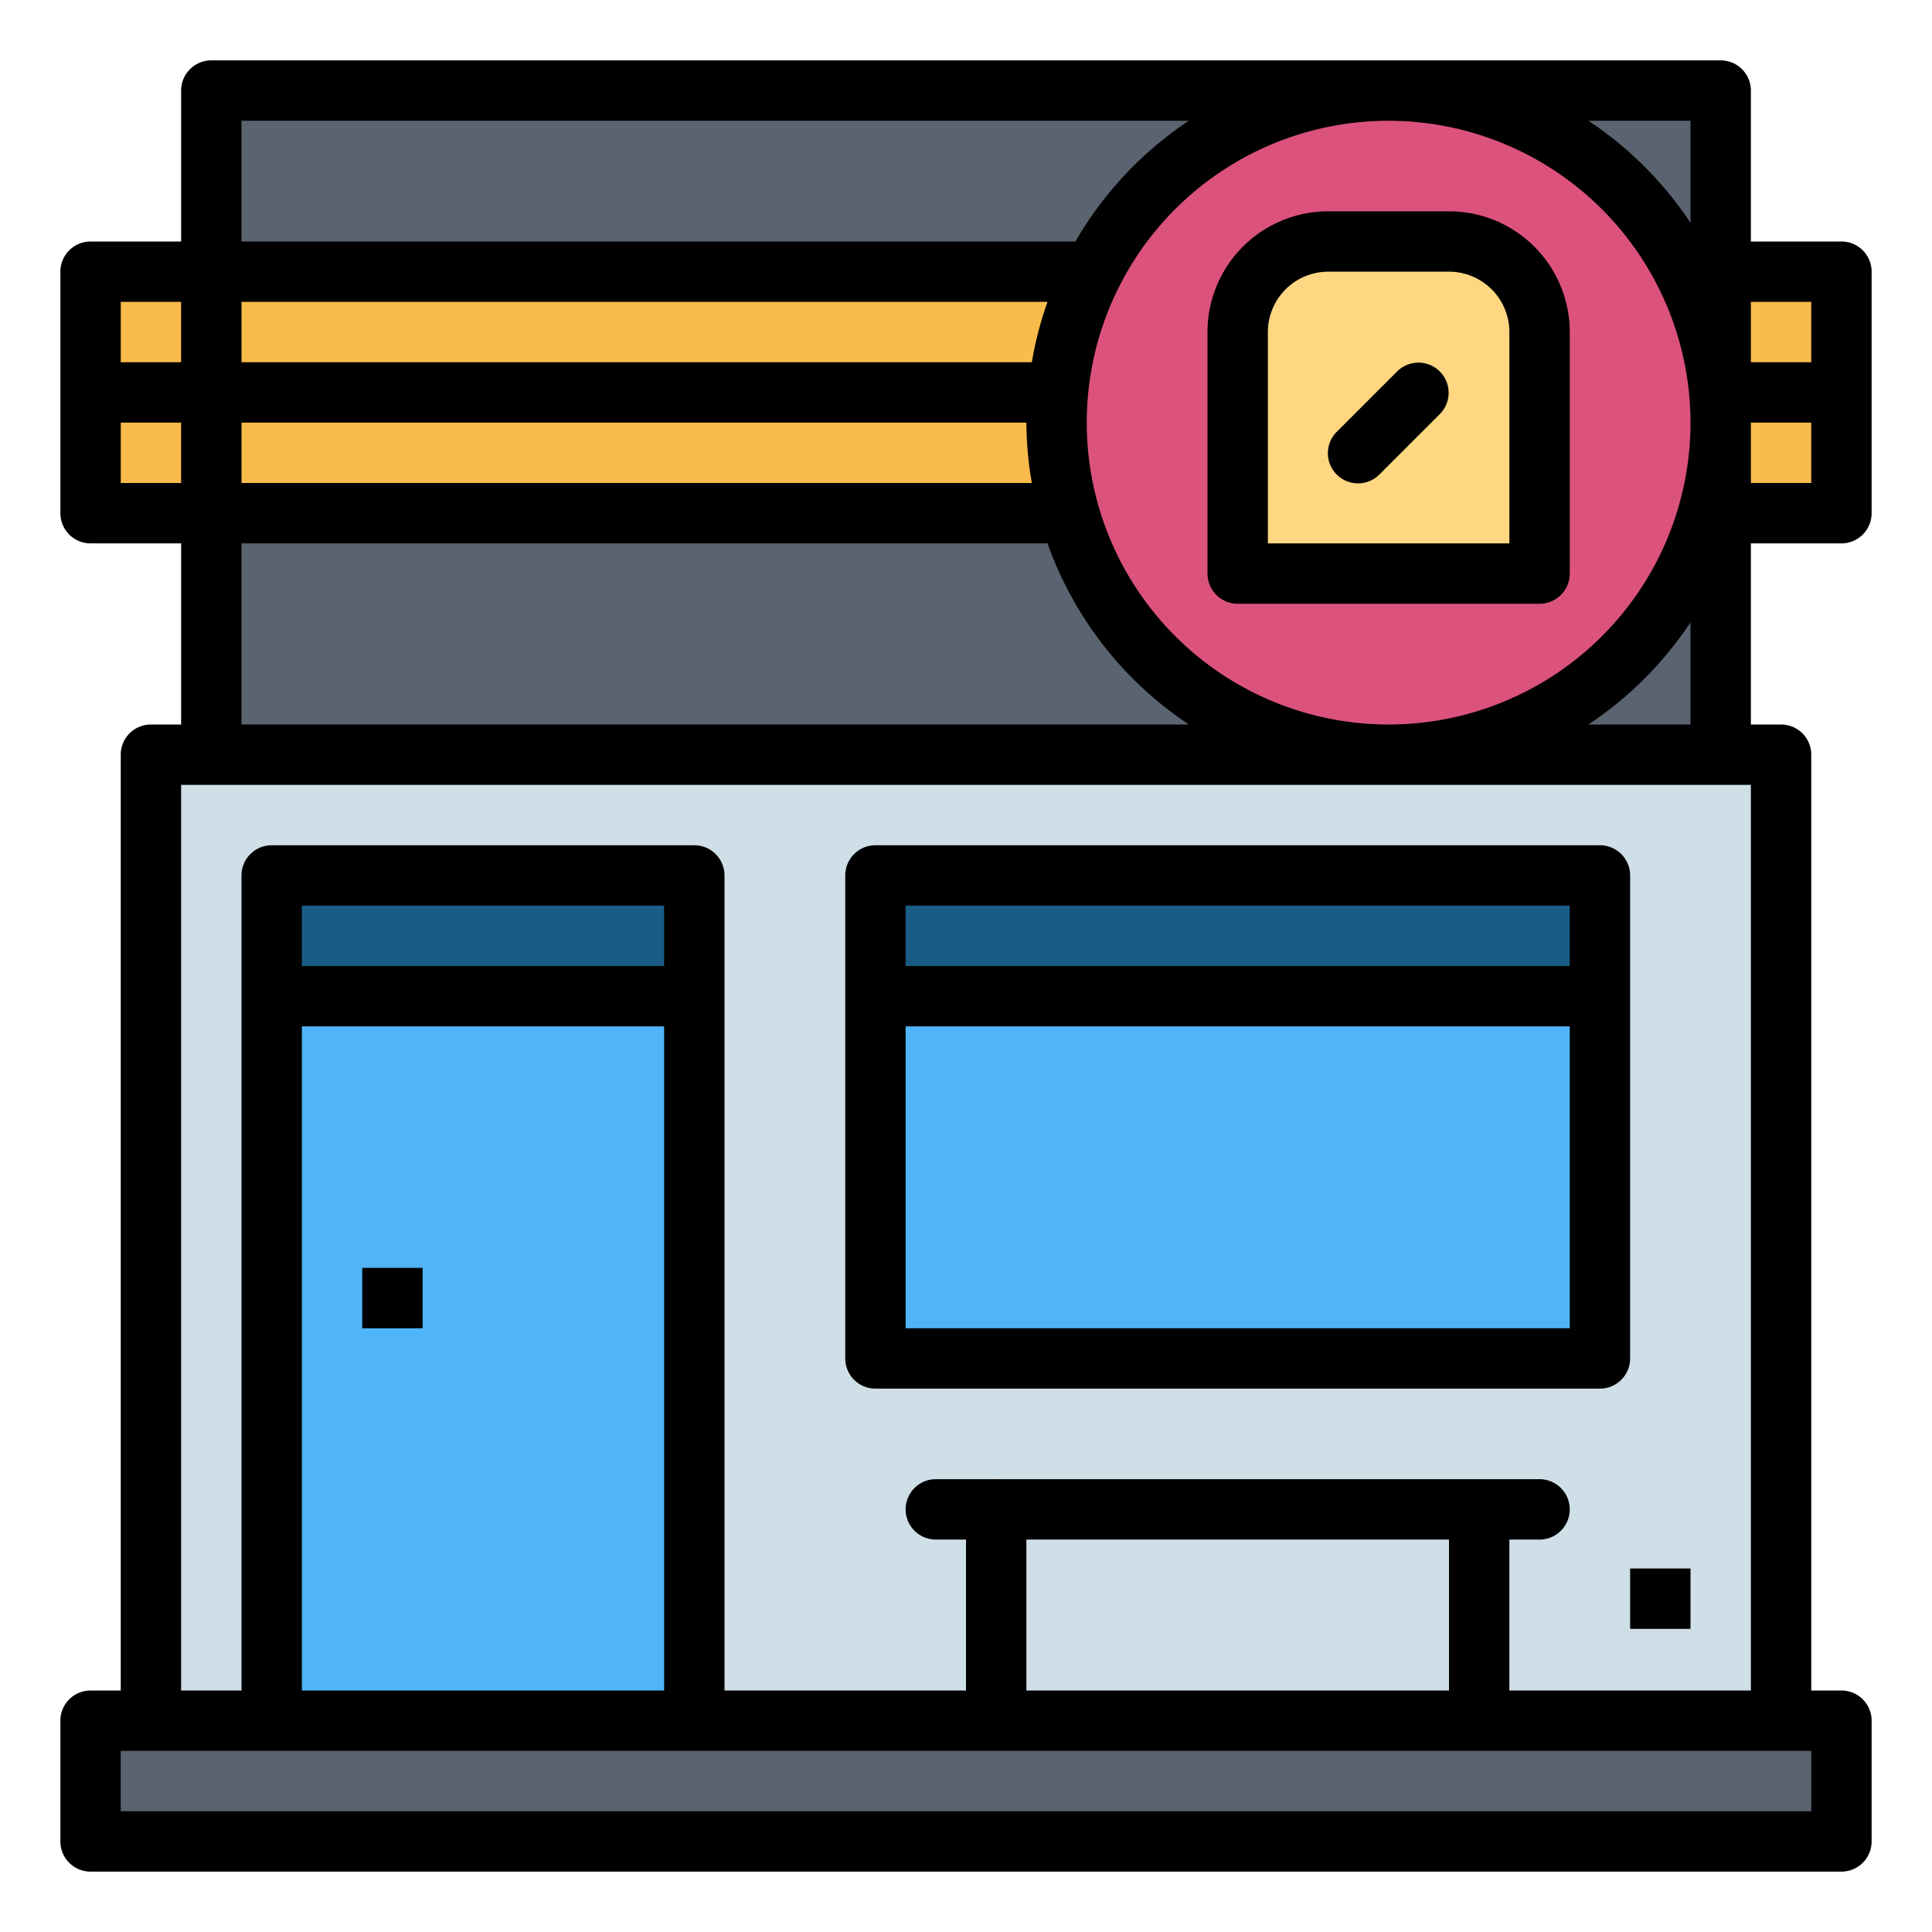
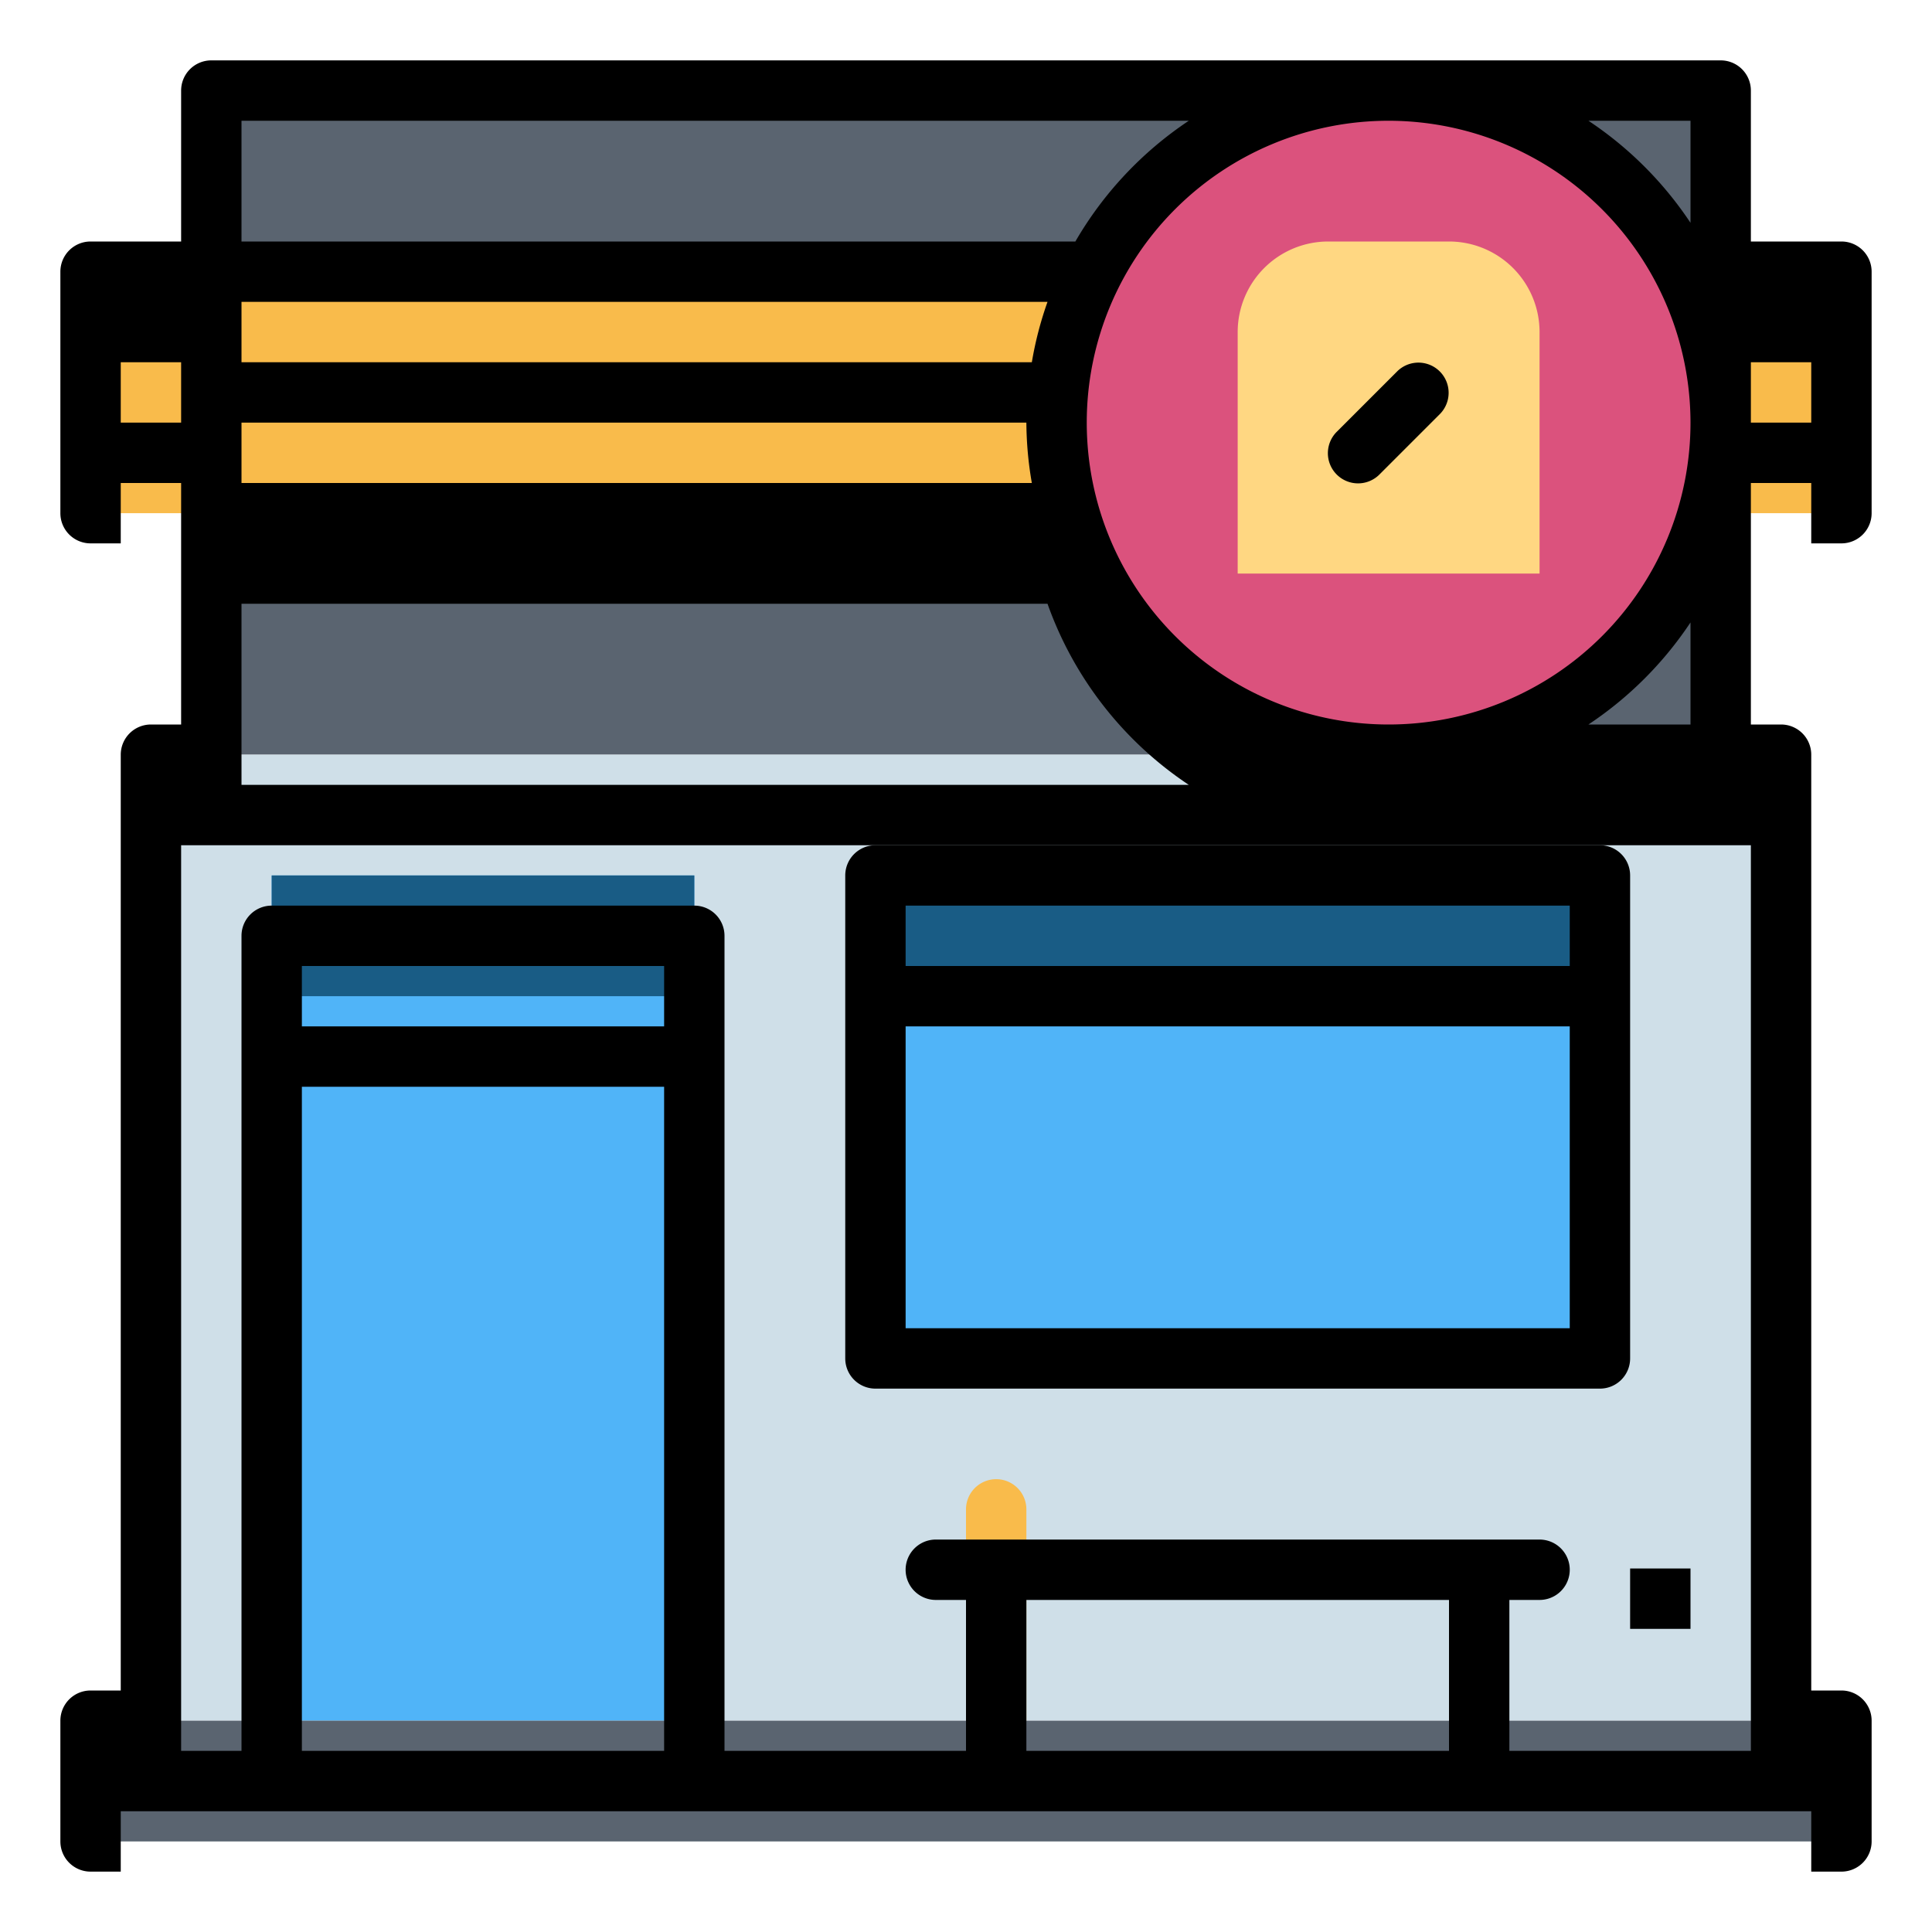
<svg xmlns="http://www.w3.org/2000/svg" height="512" viewBox="0 0 64 64" width="512">
  <g id="Filled_outline" data-name="Filled outline">
    <path d="m7 3h50v22h-50z" fill="#5a6470" />
    <path d="m3 9h58v8h-58z" fill="#f9bb4b" />
    <path d="m5 25h54v32h-54z" fill="#cfdfe8" />
    <path d="m9 29h14v28h-14z" fill="#50b4f8" />
    <path d="m29 33h24v12h-24z" fill="#50b4f8" />
    <path d="m9 29h14v4h-14z" fill="#195c85" />
    <path d="m29 29h24v4h-24z" fill="#195c85" />
    <circle cx="46" cy="14" fill="#db527d" r="11" />
    <path d="m44 8h4a3 3 0 0 1 3 3v8a0 0 0 0 1 0 0h-10a0 0 0 0 1 0 0v-8a3 3 0 0 1 3-3z" fill="#ffd782" />
    <path d="m33 58a1 1 0 0 1 -1-1v-7a1 1 0 0 1 2 0v7a1 1 0 0 1 -1 1z" fill="#f9bb4b" />
    <path d="m3 57h58v4h-58z" fill="#5a6470" />
    <path d="m29 46h24a1 1 0 0 0 1-1v-16a1 1 0 0 0 -1-1h-24a1 1 0 0 0 -1 1v16a1 1 0 0 0 1 1zm1-16h22v2h-22zm0 4h22v10h-22z" />
-     <path d="m12 42h2v2h-2z" />
-     <path d="m61 8h-3v-5a1 1 0 0 0 -1-1h-50a1 1 0 0 0 -1 1v5h-3a1 1 0 0 0 -1 1v8a1 1 0 0 0 1 1h3v6h-1a1 1 0 0 0 -1 1v31h-1a1 1 0 0 0 -1 1v4a1 1 0 0 0 1 1h58a1 1 0 0 0 1-1v-4a1 1 0 0 0 -1-1h-1v-31a1 1 0 0 0 -1-1h-1v-6h3a1 1 0 0 0 1-1v-8a1 1 0 0 0 -1-1zm-5-4v3.381a12.094 12.094 0 0 0 -3.381-3.381zm0 10a10 10 0 1 1 -10-10 10.011 10.011 0 0 1 10 10zm0 6.619v3.381h-3.381a12.094 12.094 0 0 0 3.381-3.381zm-48-16.619h31.381a12.088 12.088 0 0 0 -3.758 4h-27.623zm0 6h26.7a11.815 11.815 0 0 0 -.519 2h-26.181zm0 4h26a11.986 11.986 0 0 0 .181 2h-26.181zm0 4h26.7a12.047 12.047 0 0 0 4.681 6h-31.381zm-4-8h2v2h-2zm0 6v-2h2v2zm2 10h52v30h-8v-5h1a1 1 0 0 0 0-2h-20a1 1 0 0 0 0 2h1v5h-8v-27a1 1 0 0 0 -1-1h-14a1 1 0 0 0 -1 1v27h-2zm42 25v5h-14v-5zm-38-19v-2h12v2zm12 2v22h-12v-22zm38 24v2h-56v-2zm0-42h-2v-2h2zm0-4h-2v-2h2z" />
+     <path d="m61 8h-3v-5a1 1 0 0 0 -1-1h-50a1 1 0 0 0 -1 1v5h-3a1 1 0 0 0 -1 1v8a1 1 0 0 0 1 1h3v6h-1a1 1 0 0 0 -1 1v31h-1a1 1 0 0 0 -1 1v4a1 1 0 0 0 1 1h58a1 1 0 0 0 1-1v-4a1 1 0 0 0 -1-1h-1v-31a1 1 0 0 0 -1-1h-1v-6h3a1 1 0 0 0 1-1v-8a1 1 0 0 0 -1-1zm-5-4v3.381a12.094 12.094 0 0 0 -3.381-3.381zm0 10a10 10 0 1 1 -10-10 10.011 10.011 0 0 1 10 10zm0 6.619v3.381h-3.381a12.094 12.094 0 0 0 3.381-3.381zm-48-16.619h31.381a12.088 12.088 0 0 0 -3.758 4h-27.623zm0 6h26.7a11.815 11.815 0 0 0 -.519 2h-26.181zm0 4h26a11.986 11.986 0 0 0 .181 2h-26.181m0 4h26.7a12.047 12.047 0 0 0 4.681 6h-31.381zm-4-8h2v2h-2zm0 6v-2h2v2zm2 10h52v30h-8v-5h1a1 1 0 0 0 0-2h-20a1 1 0 0 0 0 2h1v5h-8v-27a1 1 0 0 0 -1-1h-14a1 1 0 0 0 -1 1v27h-2zm42 25v5h-14v-5zm-38-19v-2h12v2zm12 2v22h-12v-22zm38 24v2h-56v-2zm0-42h-2v-2h2zm0-4h-2v-2h2z" />
    <path d="m54 51.958h2v2h-2z" />
-     <path d="m41 20h10a1 1 0 0 0 1-1v-8a4 4 0 0 0 -4-4h-4a4 4 0 0 0 -4 4v8a1 1 0 0 0 1 1zm1-9a2 2 0 0 1 2-2h4a2 2 0 0 1 2 2v7h-8z" />
    <path d="m46.293 12.293-2 2a1 1 0 1 0 1.414 1.414l2-2a1 1 0 0 0 -1.414-1.414z" />
  </g>
</svg>